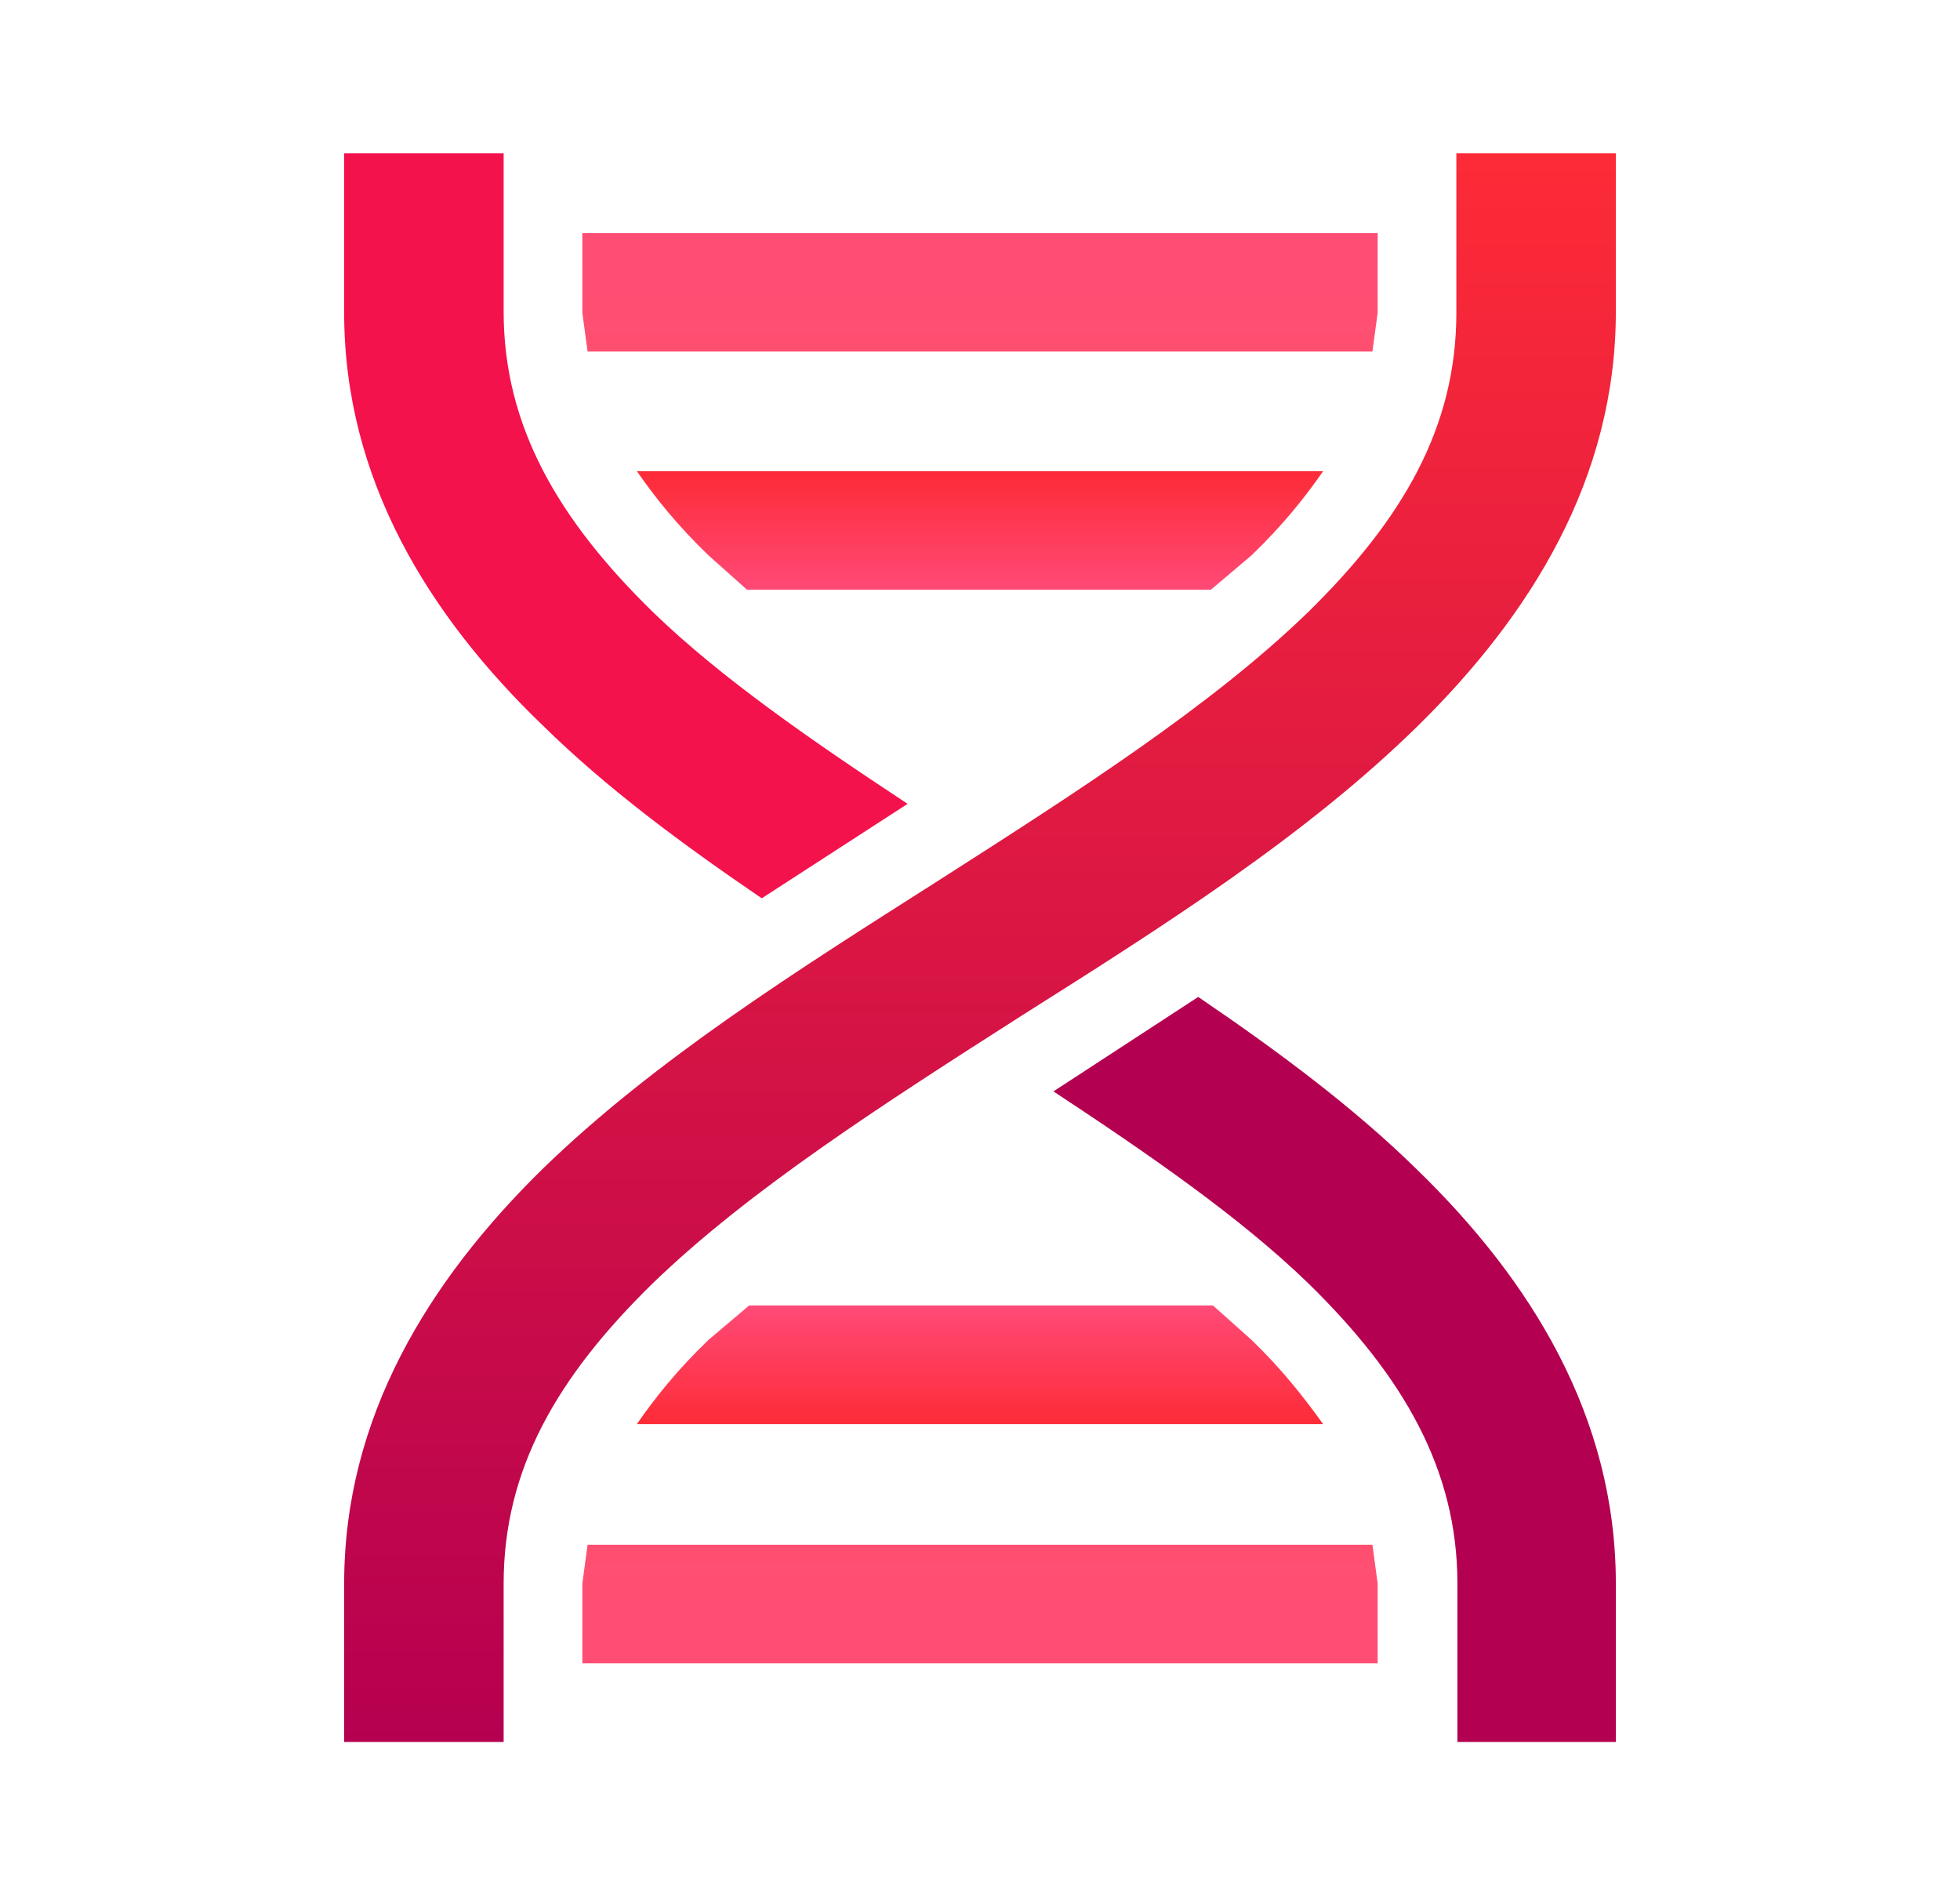
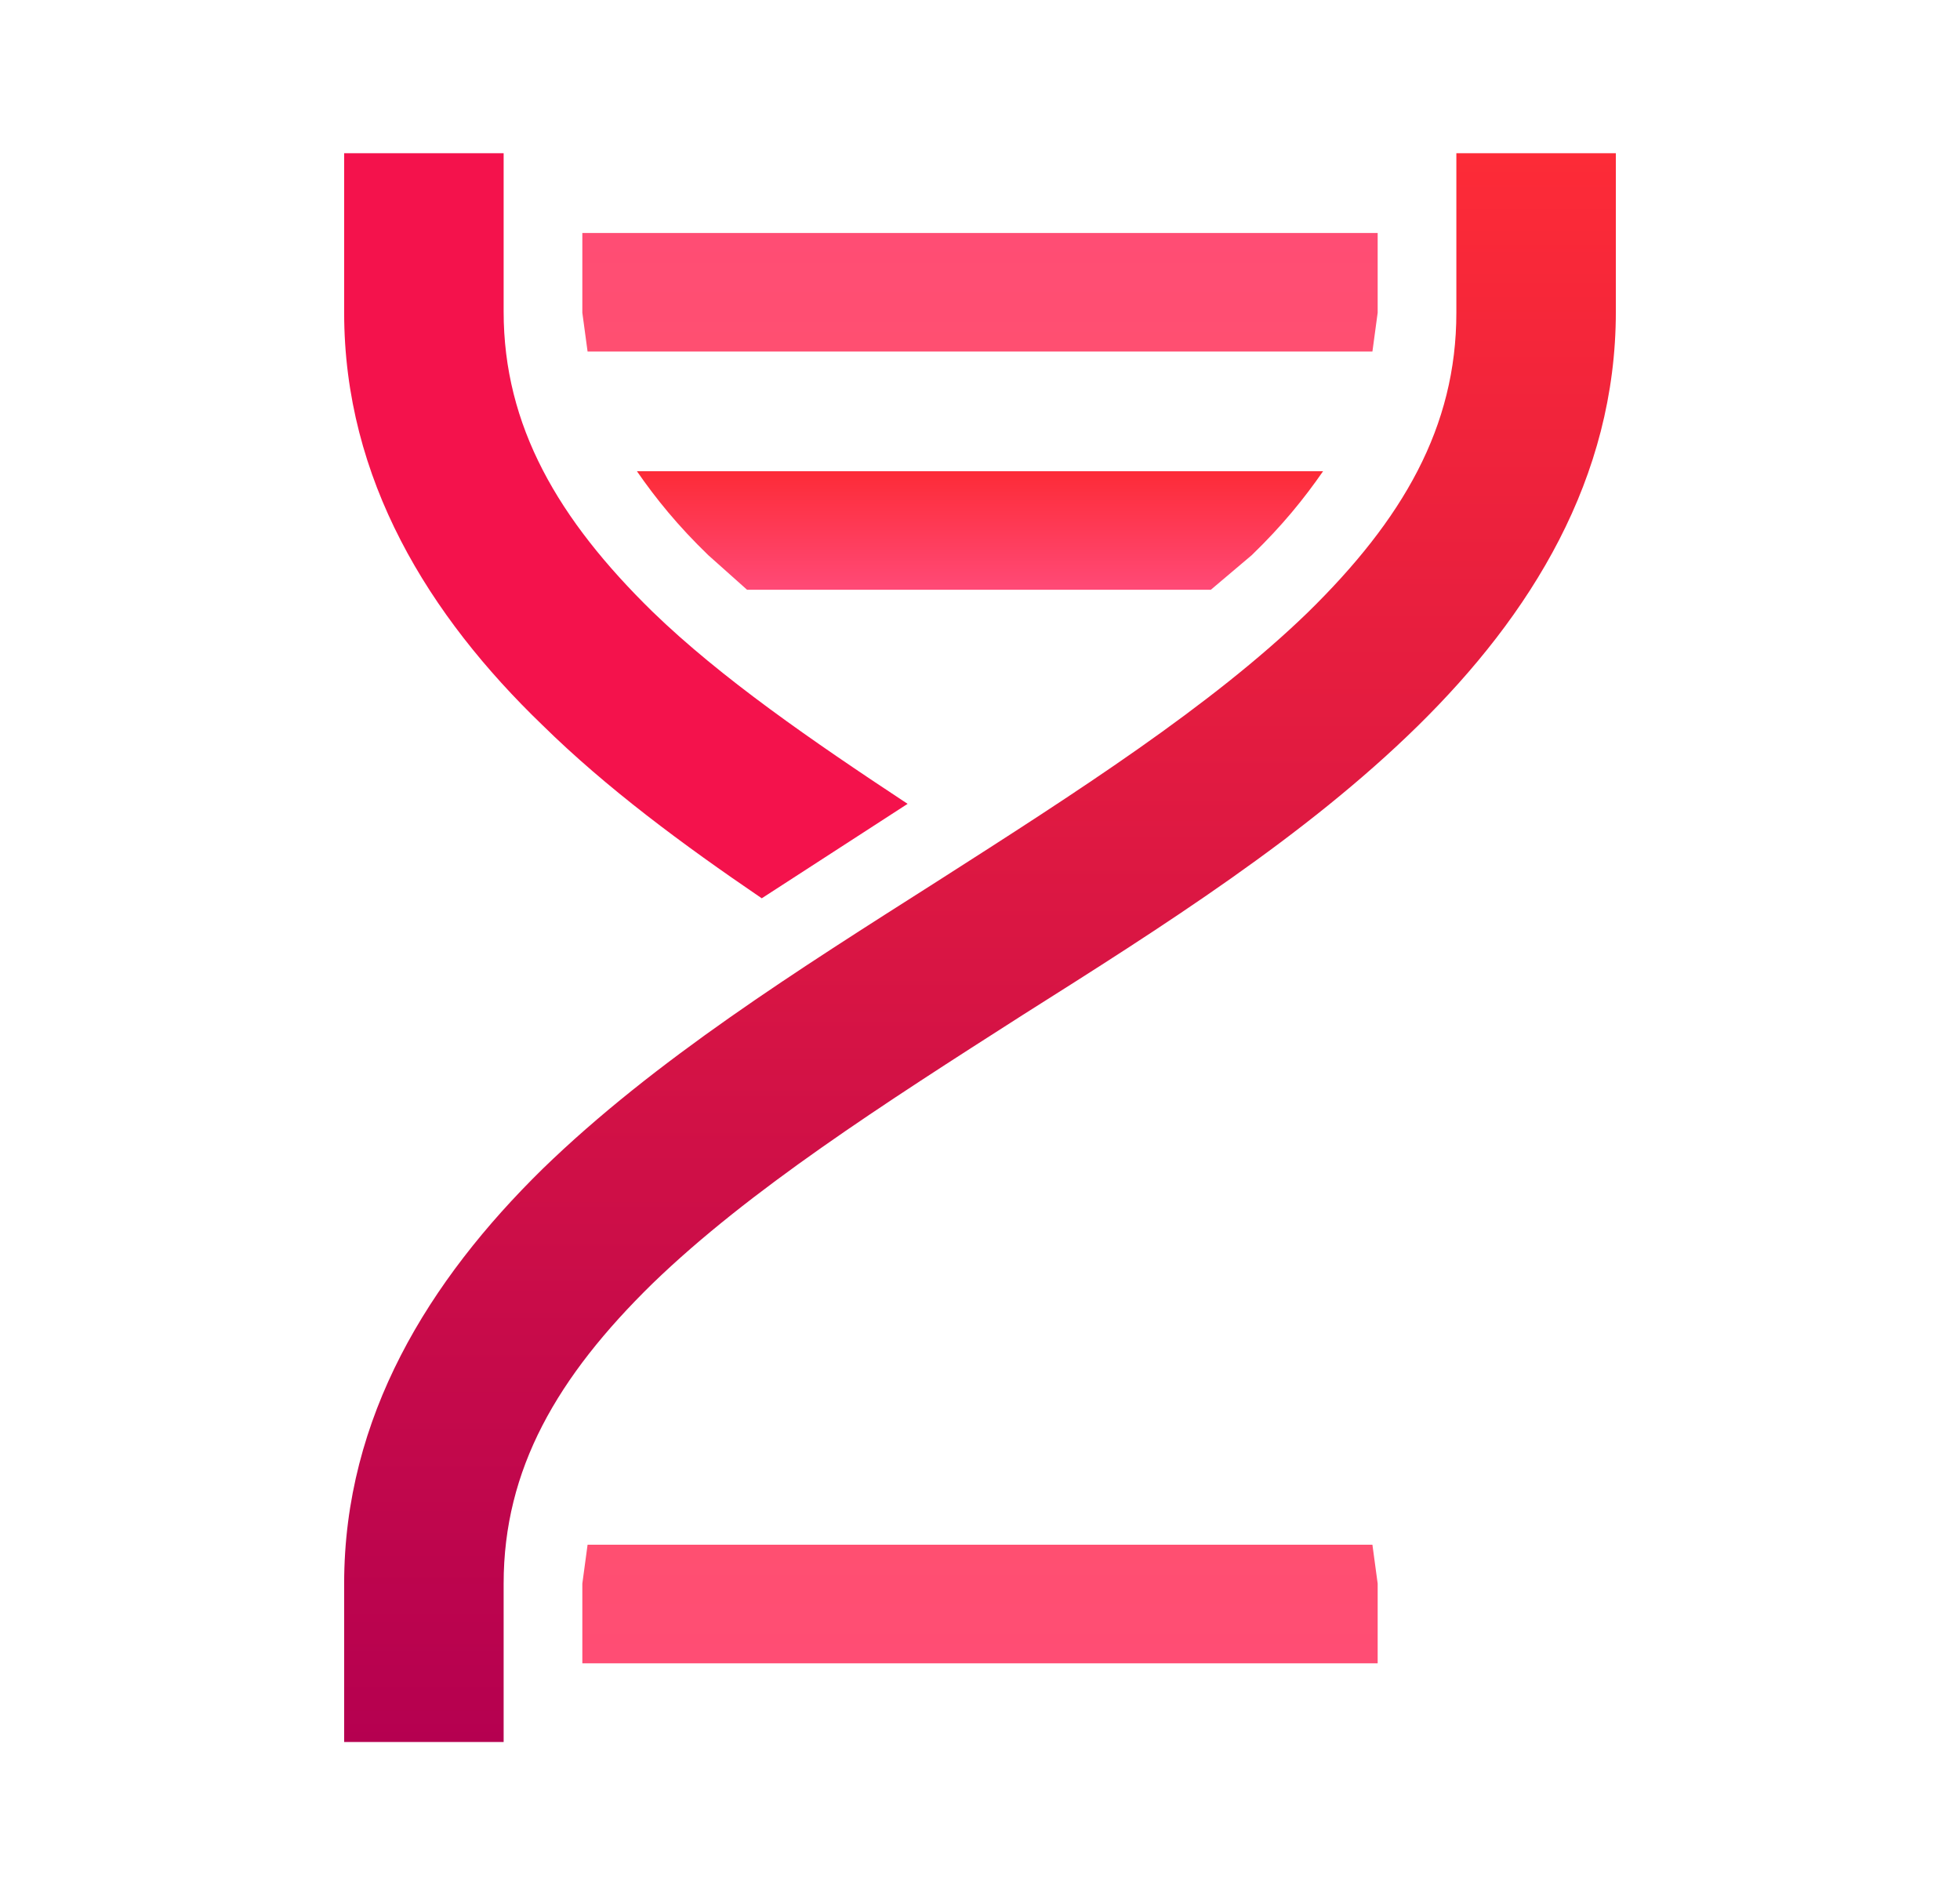
<svg xmlns="http://www.w3.org/2000/svg" version="1.1" id="图层_1" x="0px" y="0px" viewBox="0 0 186.8 180.7" style="enable-background:new 0 0 186.8 180.7;" xml:space="preserve">
  <style type="text/css">
	.st0{fill:#F4124C;}
	.st1{fill:url(#SVGID_1_);}
	.st2{fill:#B40050;}
	.st3{fill:url(#SVGID_2_);}
	.st4{fill:url(#SVGID_3_);}
	.st5{fill:url(#SVGID_4_);}
	.st6{fill:url(#SVGID_5_);}
</style>
  <g>
    <path class="st0" d="M32.8,14.6H48v15.1c0,10.9,5.2,19.8,14.2,28.6c6.5,6.3,15.2,12.3,24.3,18.3l-13.9,9   c-7.5-5.1-14.8-10.5-20.9-16.5C40.9,58.7,32.8,45.7,32.8,29.8V14.6" />
    <linearGradient id="SVGID_1_" gradientUnits="userSpaceOnUse" x1="93.398" y1="166.098" x2="93.398" y2="14.608">
      <stop offset="0" style="stop-color:#B50050" />
      <stop offset="1" style="stop-color:#FD2B37" />
    </linearGradient>
    <path class="st1" d="M138.8,14.6H154v15.1c0,15.9-8.1,28.9-18.9,39.5c-10.7,10.5-24.3,19.1-37.6,27.5   c-13.3,8.5-26.1,16.7-35.3,25.6C53.1,131.2,48,140,48,150.9v15.1H32.8v-15.1c0-15.9,8.1-28.9,18.9-39.5C62.4,101,76.1,92.4,89.3,84   c13.3-8.5,26.1-16.7,35.3-25.6c9.1-8.9,14.2-17.7,14.2-28.6V14.6" />
-     <path class="st2" d="M114.2,95c7.5,5.1,14.8,10.5,20.9,16.5C145.9,122,154,135,154,150.9v15.1h-15.1v-15.1   c0-10.9-5.2-19.8-14.2-28.6c-6.5-6.3-15.2-12.3-24.3-18.3L114.2,95" />
    <linearGradient id="SVGID_2_" gradientUnits="userSpaceOnUse" x1="93.398" y1="22.183" x2="93.398" y2="33.544">
      <stop offset="0" style="stop-color:#FF4D74" />
      <stop offset="1" style="stop-color:#FF4F71" />
    </linearGradient>
    <polyline class="st3" points="55.5,22.2 131.3,22.2 131.3,29.8 130.8,33.5 56,33.5 55.5,29.8 55.5,22.2  " />
    <linearGradient id="SVGID_3_" gradientUnits="userSpaceOnUse" x1="93.398" y1="44.906" x2="93.398" y2="56.268">
      <stop offset="0" style="stop-color:#FD2B37" />
      <stop offset="1" style="stop-color:#FF4A77" />
    </linearGradient>
    <path class="st4" d="M60.7,44.9h65.4c-1.8,2.6-3.9,5.2-6.8,8l-3.9,3.3H71.2l-3.7-3.3C64.6,50.1,62.5,47.5,60.7,44.9" />
    <linearGradient id="SVGID_4_" gradientUnits="userSpaceOnUse" x1="93.398" y1="135.8" x2="93.398" y2="124.438">
      <stop offset="0" style="stop-color:#FD2B37" />
      <stop offset="1" style="stop-color:#FF4A77" />
    </linearGradient>
-     <path class="st5" d="M71.4,124.4h44.2l3.7,3.3c2.9,2.8,5,5.5,6.8,8H60.7c1.8-2.6,3.9-5.2,6.8-8L71.4,124.4" />
    <linearGradient id="SVGID_5_" gradientUnits="userSpaceOnUse" x1="93.398" y1="158.523" x2="93.398" y2="147.161">
      <stop offset="0" style="stop-color:#FF4D74" />
      <stop offset="1" style="stop-color:#FF4F71" />
    </linearGradient>
    <polygon class="st6" points="56,147.2 130.8,147.2 131.3,150.9 131.3,158.5 55.5,158.5 55.5,150.9  " />
  </g>
</svg>